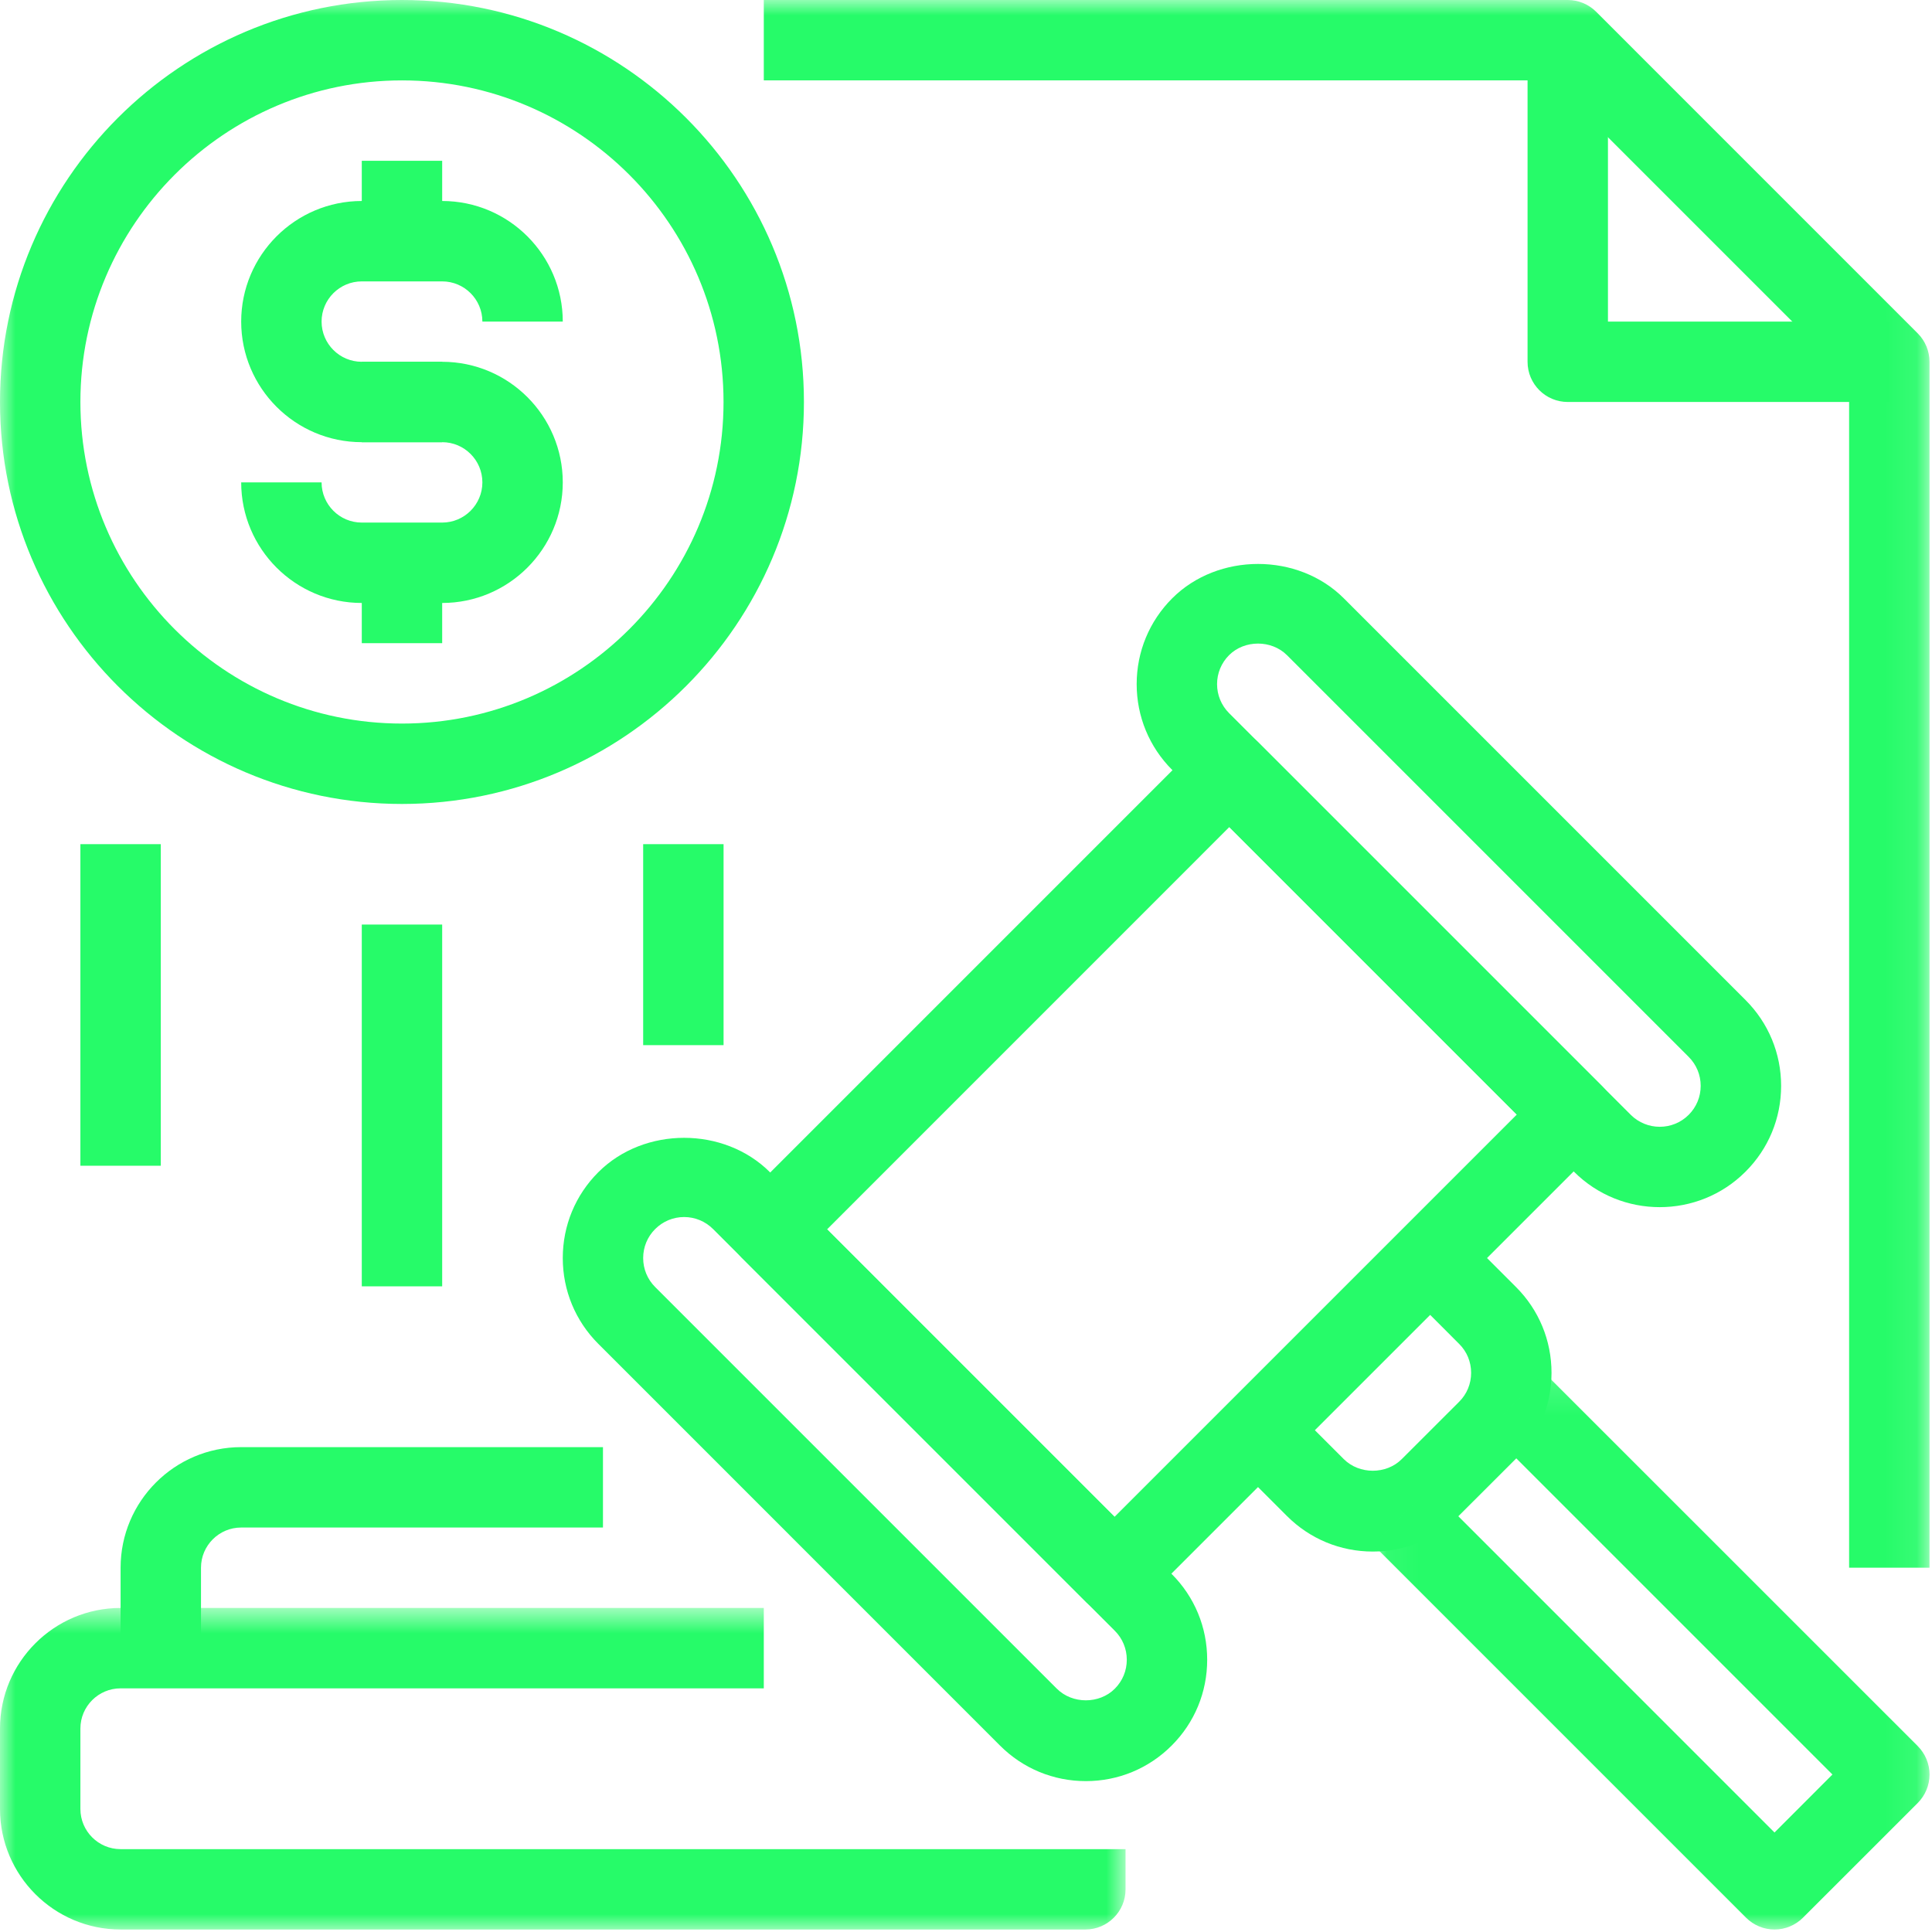
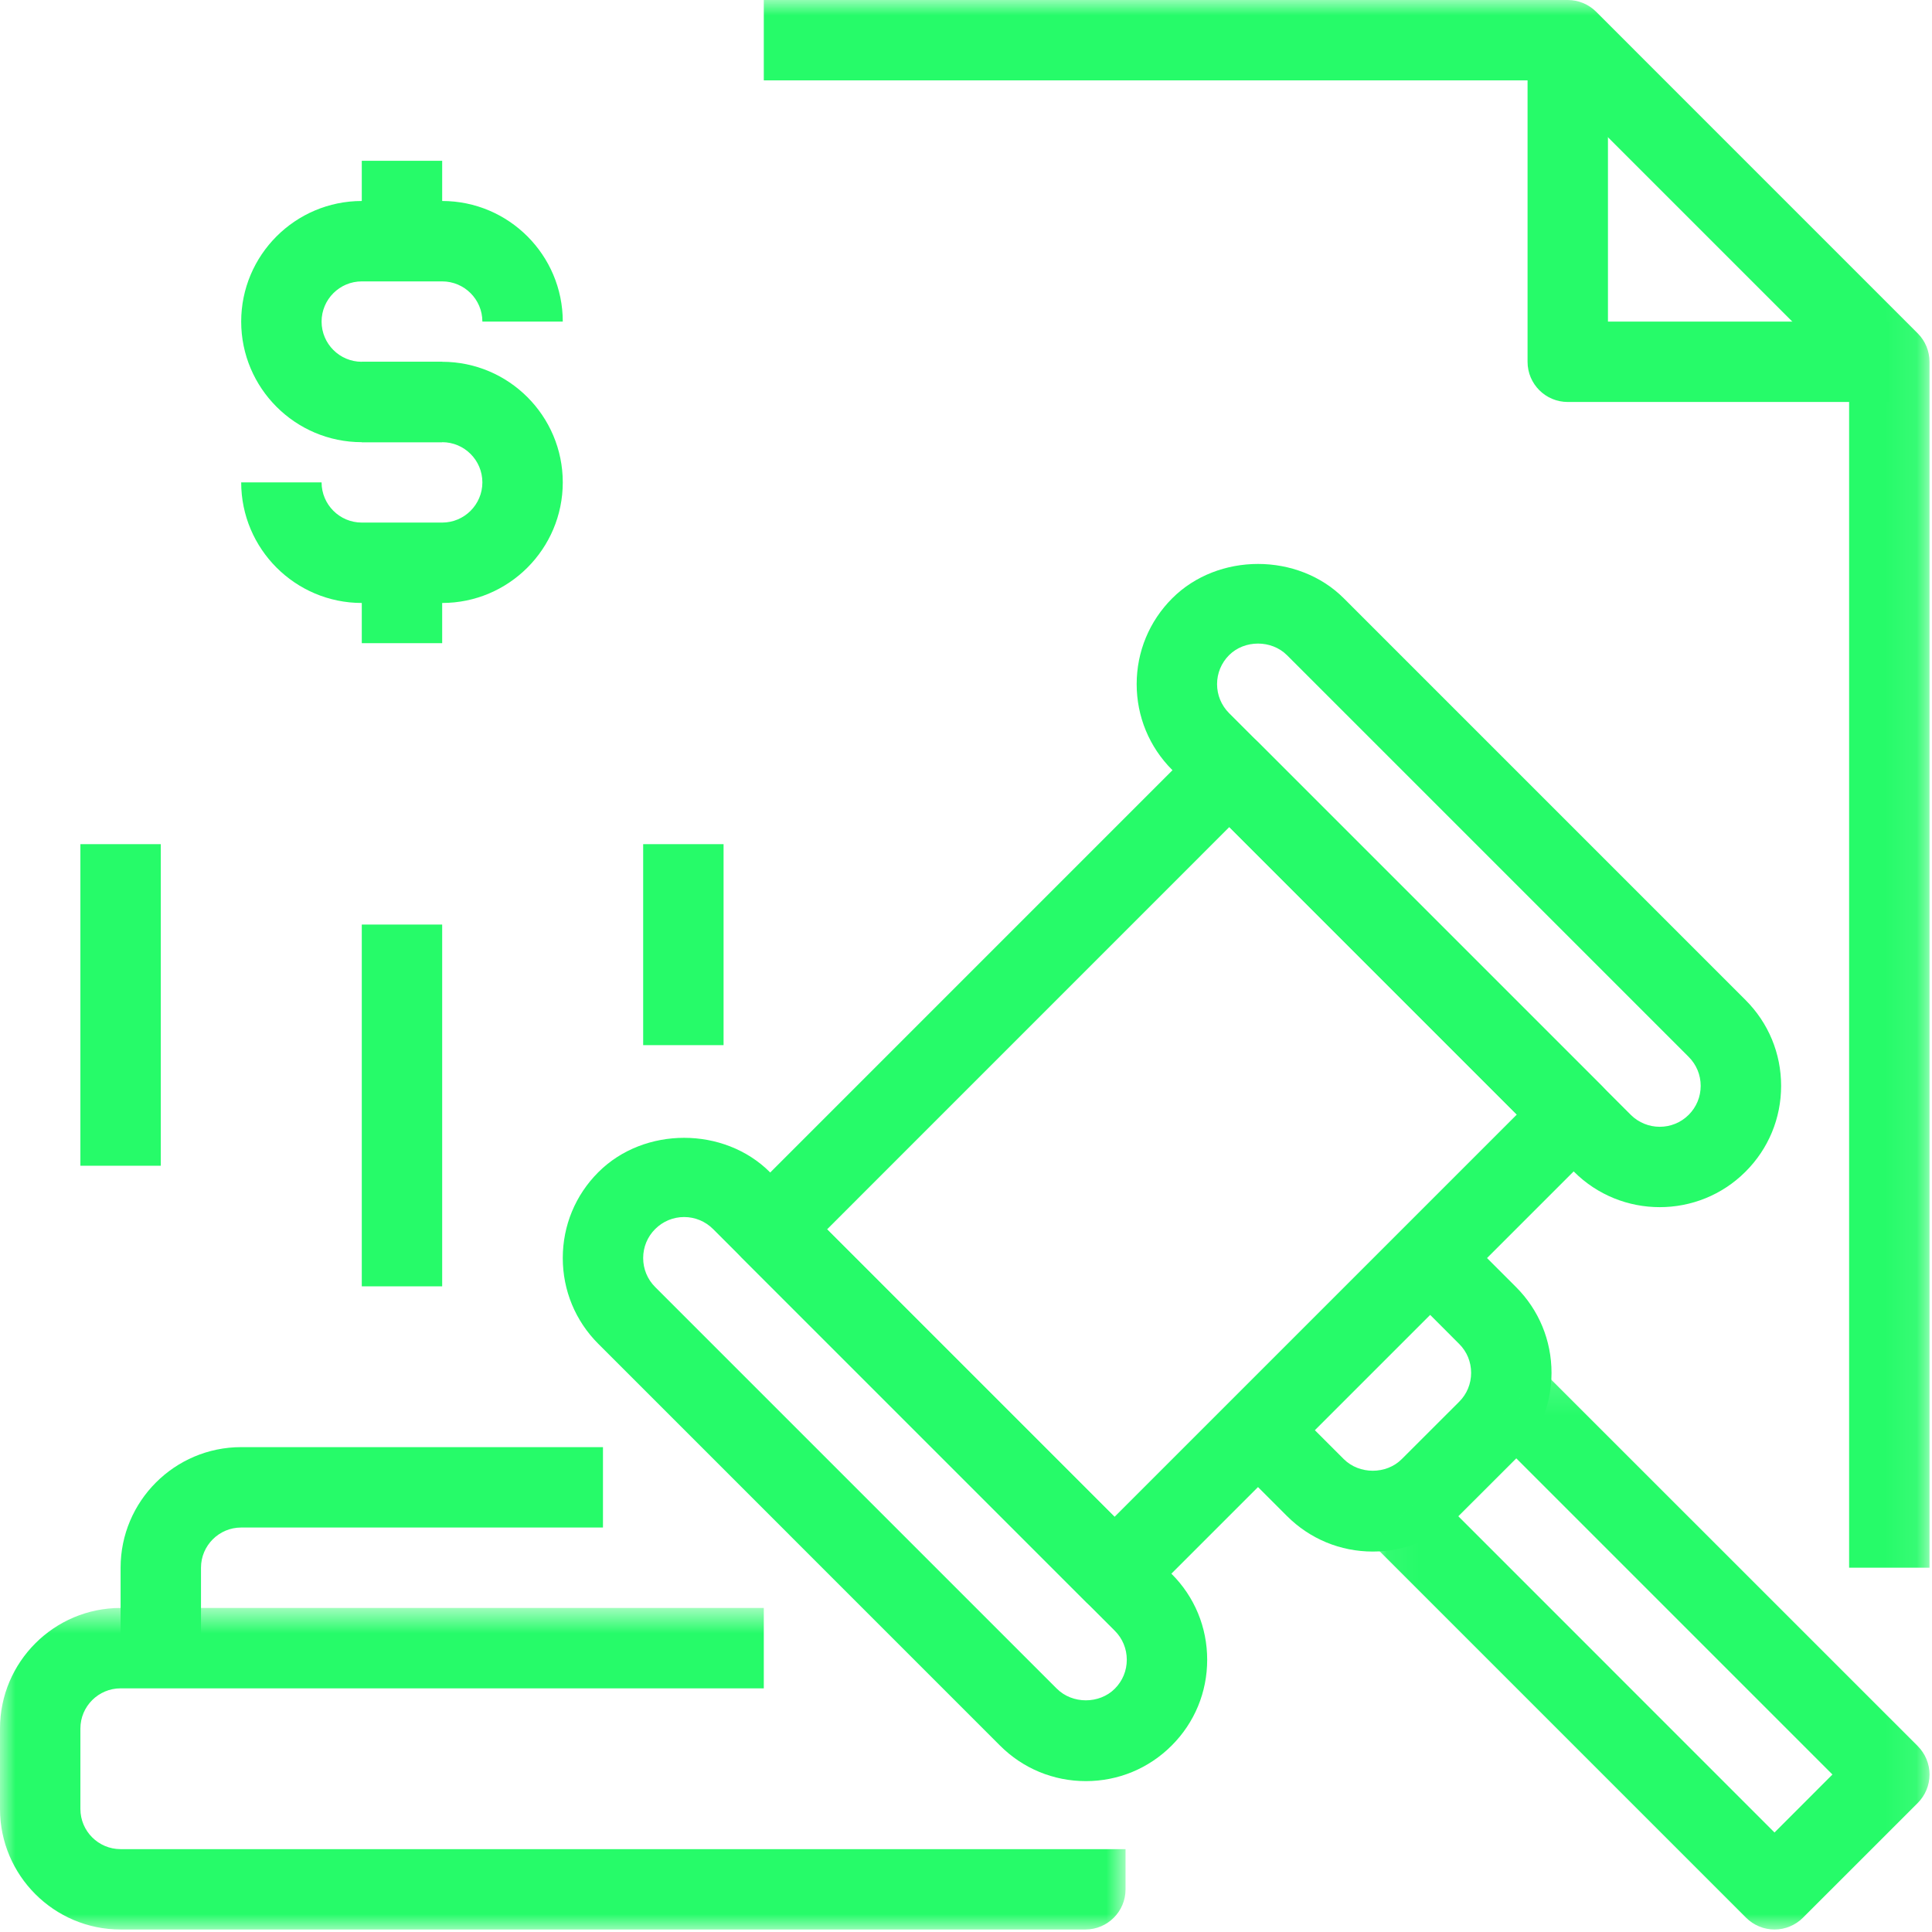
<svg xmlns="http://www.w3.org/2000/svg" xmlns:xlink="http://www.w3.org/1999/xlink" width="62px" height="62px" viewBox="0 0 62 62">
  <defs>
    <polygon id="path-1" points="0.063 0.145 17.92 0.145 17.92 18 0.063 18" />
    <polygon id="path-3" points="0 0.681 36.12 0.681 36.12 11 0 11" />
    <polygon id="path-5" points="0 61.92 61.92 61.92 61.92 0 0 0" />
  </defs>
  <g id="Page-1" stroke="none" stroke-width="1" fill="none" fill-rule="evenodd">
    <g id="Group-29">
      <path d="M34.846,57.158 C33.805,57.158 32.826,56.753 32.091,56.017 L19.2,43.125 C18.465,42.39 18.06,41.411 18.06,40.372 C18.06,39.331 18.465,38.352 19.2,37.618 C20.67,36.146 23.237,36.146 24.709,37.618 L37.6,50.51 C38.336,51.245 38.74,52.223 38.74,53.263 C38.74,54.304 38.336,55.282 37.6,56.017 C36.865,56.753 35.887,57.158 34.846,57.158 M21.954,39.056 C21.603,39.056 21.273,39.194 21.025,39.442 C20.776,39.69 20.64,40.02 20.64,40.372 C20.64,40.722 20.776,41.054 21.025,41.302 L33.916,54.193 L33.917,54.193 C34.413,54.689 35.279,54.689 35.775,54.193 C36.024,53.944 36.16,53.614 36.16,53.263 C36.16,52.913 36.024,52.581 35.775,52.333 L22.884,39.442 C22.635,39.194 22.305,39.056 21.954,39.056" id="Fill-1" fill="#26FB69" />
      <path d="M53.263,38.739 C52.266,38.739 51.269,38.36 50.509,37.6 L37.617,24.708 C36.882,23.973 36.477,22.994 36.477,21.955 C36.477,20.915 36.882,19.936 37.617,19.201 C39.087,17.73 41.656,17.73 43.125,19.201 L56.016,32.092 C56.752,32.827 57.158,33.806 57.158,34.846 C57.158,35.887 56.752,36.866 56.016,37.6 C55.257,38.36 54.26,38.739 53.263,38.739 L53.263,38.739 Z M52.333,35.776 C52.846,36.287 53.679,36.289 54.192,35.776 C54.44,35.528 54.577,35.198 54.577,34.846 C54.577,34.495 54.44,34.165 54.192,33.917 L41.3,21.025 C40.803,20.529 39.938,20.529 39.442,21.025 C39.194,21.274 39.057,21.604 39.057,21.955 C39.057,22.305 39.194,22.635 39.441,22.884 L52.333,35.776 Z" id="Fill-3" fill="#26FB69" />
      <path d="M35.767,51.791 C35.437,51.791 35.107,51.665 34.855,51.413 L23.805,40.363 C23.563,40.122 23.427,39.794 23.427,39.452 C23.427,39.108 23.563,38.781 23.805,38.539 L38.538,23.805 C39.022,23.321 39.879,23.321 40.363,23.805 L51.413,34.855 C51.917,35.36 51.917,36.176 51.413,36.68 L36.679,51.413 C36.427,51.665 36.097,51.791 35.767,51.791 L35.767,51.791 Z M26.541,39.452 L35.767,48.677 L48.676,35.768 L39.45,26.541 L26.541,39.452 Z" id="Fill-5" fill="#26FB69" />
      <path d="M44.054,49.791 C43.013,49.791 42.035,49.386 41.299,48.65 L39.459,46.81 L41.283,44.985 L43.124,46.825 C43.622,47.322 44.488,47.322 44.983,46.825 L46.825,44.985 C47.075,44.737 47.21,44.406 47.21,44.056 C47.21,43.704 47.075,43.374 46.825,43.127 L44.985,41.284 L46.808,39.461 L48.65,41.302 C49.385,42.036 49.79,43.016 49.79,44.056 C49.79,45.095 49.385,46.073 48.65,46.81 L46.808,48.65 C46.074,49.386 45.095,49.791 44.054,49.791" id="Fill-7" fill="#26FB69" />
      <g id="Group-11" transform="translate(44, 43.92)">
        <mask id="mask-2" fill="white">
          <use xlink:href="#path-1" />
        </mask>
        <g id="Clip-10" />
        <path d="M12.946,18 L12.946,18 C12.604,18 12.276,17.864 12.034,17.622 L0.063,5.651 L1.887,3.826 L12.946,14.887 L14.805,13.026 L3.748,1.969 L5.571,0.145 L17.543,12.114 C17.784,12.356 17.921,12.685 17.921,13.026 C17.921,13.369 17.784,13.697 17.543,13.939 L13.858,17.622 C13.616,17.864 13.289,18 12.946,18" id="Fill-9" fill="#26FB69" mask="url(#mask-2)" />
      </g>
      <g id="Group-14" transform="translate(0, 50.92)">
        <mask id="mask-4" fill="white">
          <use xlink:href="#path-3" />
        </mask>
        <g id="Clip-13" />
        <path d="M34.83,11 L3.87,11 C1.736,11 -0,9.265 -0,7.131 L-0,4.551 C-0,2.416 1.736,0.681 3.87,0.681 L24.511,0.681 L24.511,3.261 L3.87,3.261 C3.159,3.261 2.58,3.839 2.58,4.551 L2.58,7.131 C2.58,7.843 3.159,8.421 3.87,8.421 L36.12,8.421 L36.12,9.711 C36.12,10.424 35.542,11 34.83,11" id="Fill-12" fill="#26FB69" mask="url(#mask-4)" />
      </g>
      <path d="M14.19,14.19 L11.61,14.19 C9.476,14.19 7.74,12.454 7.74,10.32 C7.74,8.186 9.476,6.45 11.61,6.45 L14.19,6.45 C16.324,6.45 18.06,8.186 18.06,10.32 L15.48,10.32 C15.48,9.608 14.901,9.03 14.19,9.03 L11.61,9.03 C10.899,9.03 10.32,9.608 10.32,10.32 C10.32,11.032 10.899,11.61 11.61,11.61 L14.19,11.61 L14.19,14.19 Z" id="Fill-15" fill="#26FB69" />
      <path d="M14.19,19.35 L11.61,19.35 C9.476,19.35 7.74,17.614 7.74,15.48 L10.32,15.48 C10.32,16.192 10.899,16.77 11.61,16.77 L14.19,16.77 C14.901,16.77 15.48,16.192 15.48,15.48 C15.48,14.768 14.901,14.19 14.19,14.19 L11.61,14.19 L11.61,11.61 L14.19,11.61 C16.324,11.61 18.06,13.346 18.06,15.48 C18.06,17.614 16.324,19.35 14.19,19.35" id="Fill-17" fill="#26FB69" />
      <mask id="mask-6" fill="white">
        <use xlink:href="#path-5" />
      </mask>
      <g id="Clip-20" />
      <polygon id="Fill-19" fill="#26FB69" mask="url(#mask-6)" points="11.61 7.74 14.19 7.74 14.19 5.16 11.61 5.16" />
      <polygon id="Fill-21" fill="#26FB69" mask="url(#mask-6)" points="11.61 20.64 14.19 20.64 14.19 18.06 11.61 18.06" />
-       <path d="M12.9,25.8 C5.787,25.8 0,20.013 0,12.9 C0,5.787 5.787,-0 12.9,-0 C20.013,-0 25.799,5.787 25.799,12.9 C25.799,20.013 20.013,25.8 12.9,25.8 M12.9,2.58 C7.21,2.58 2.58,7.21 2.58,12.9 C2.58,18.59 7.21,23.22 12.9,23.22 C18.589,23.22 23.219,18.59 23.219,12.9 C23.219,7.21 18.589,2.58 12.9,2.58" id="Fill-22" fill="#26FB69" mask="url(#mask-6)" />
      <path d="M6.45,52.89 L3.87,52.89 L3.87,50.31 C3.87,48.176 5.606,46.44 7.74,46.44 L19.35,46.44 L19.35,49.02 L7.74,49.02 C7.029,49.02 6.45,49.598 6.45,50.31 L6.45,52.89 Z" id="Fill-23" fill="#26FB69" mask="url(#mask-6)" />
      <polygon id="Fill-24" fill="#26FB69" mask="url(#mask-6)" points="11.61 41.28 14.19 41.28 14.19 29.67 11.61 29.67" />
      <polygon id="Fill-25" fill="#26FB69" mask="url(#mask-6)" points="2.58 37.41 5.16 37.41 5.16 27.09 2.58 27.09" />
      <polygon id="Fill-26" fill="#26FB69" mask="url(#mask-6)" points="20.64 33.54 23.22 33.54 23.22 27.09 20.64 27.09" />
      <path d="M61.92,50.31 L59.34,50.31 L59.34,12.144 L49.776,2.58 L24.511,2.58 L24.511,0 L50.311,0 C50.652,0 50.981,0.136 51.223,0.378 L61.542,10.698 C61.784,10.94 61.92,11.267 61.92,11.61 L61.92,50.31 Z" id="Fill-27" fill="#26FB69" mask="url(#mask-6)" />
      <path d="M60.63,12.9 L50.311,12.9 C49.599,12.9 49.021,12.323 49.021,11.61 L49.021,1.29 L51.601,1.29 L51.601,10.32 L60.63,10.32 L60.63,12.9 Z" id="Fill-28" fill="#26FB69" mask="url(#mask-6)" />
    </g>
  </g>
</svg>